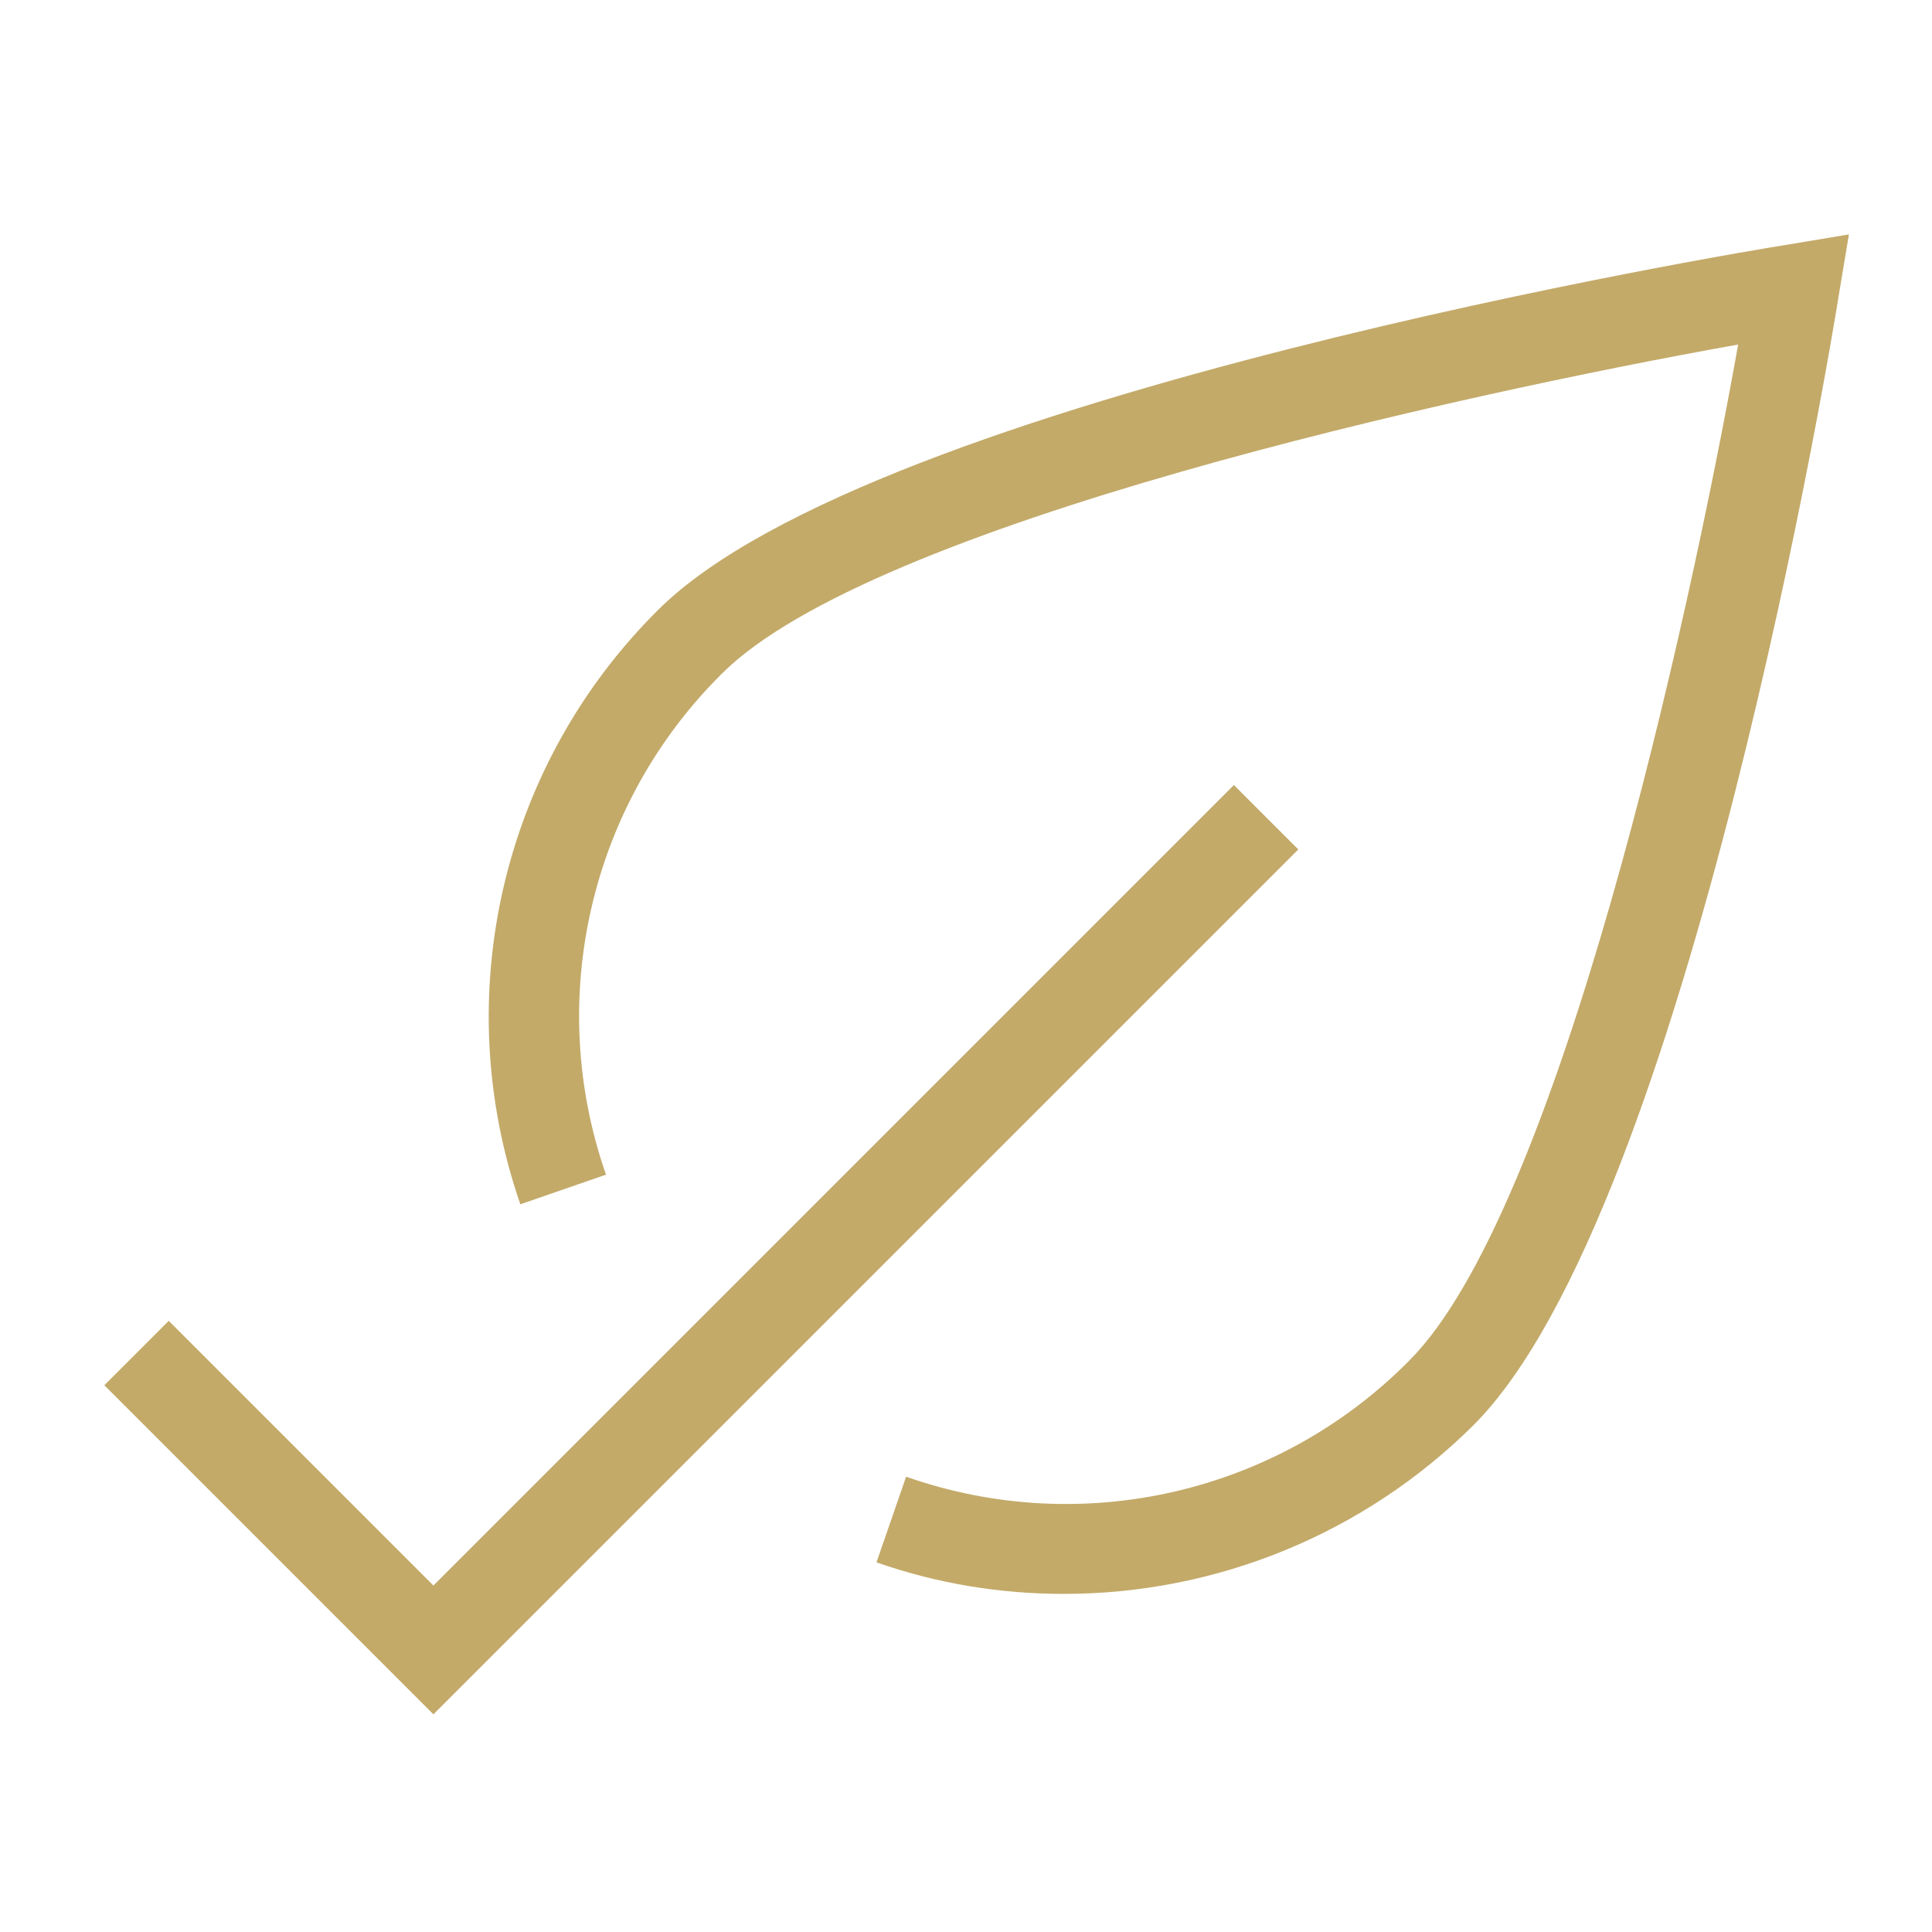
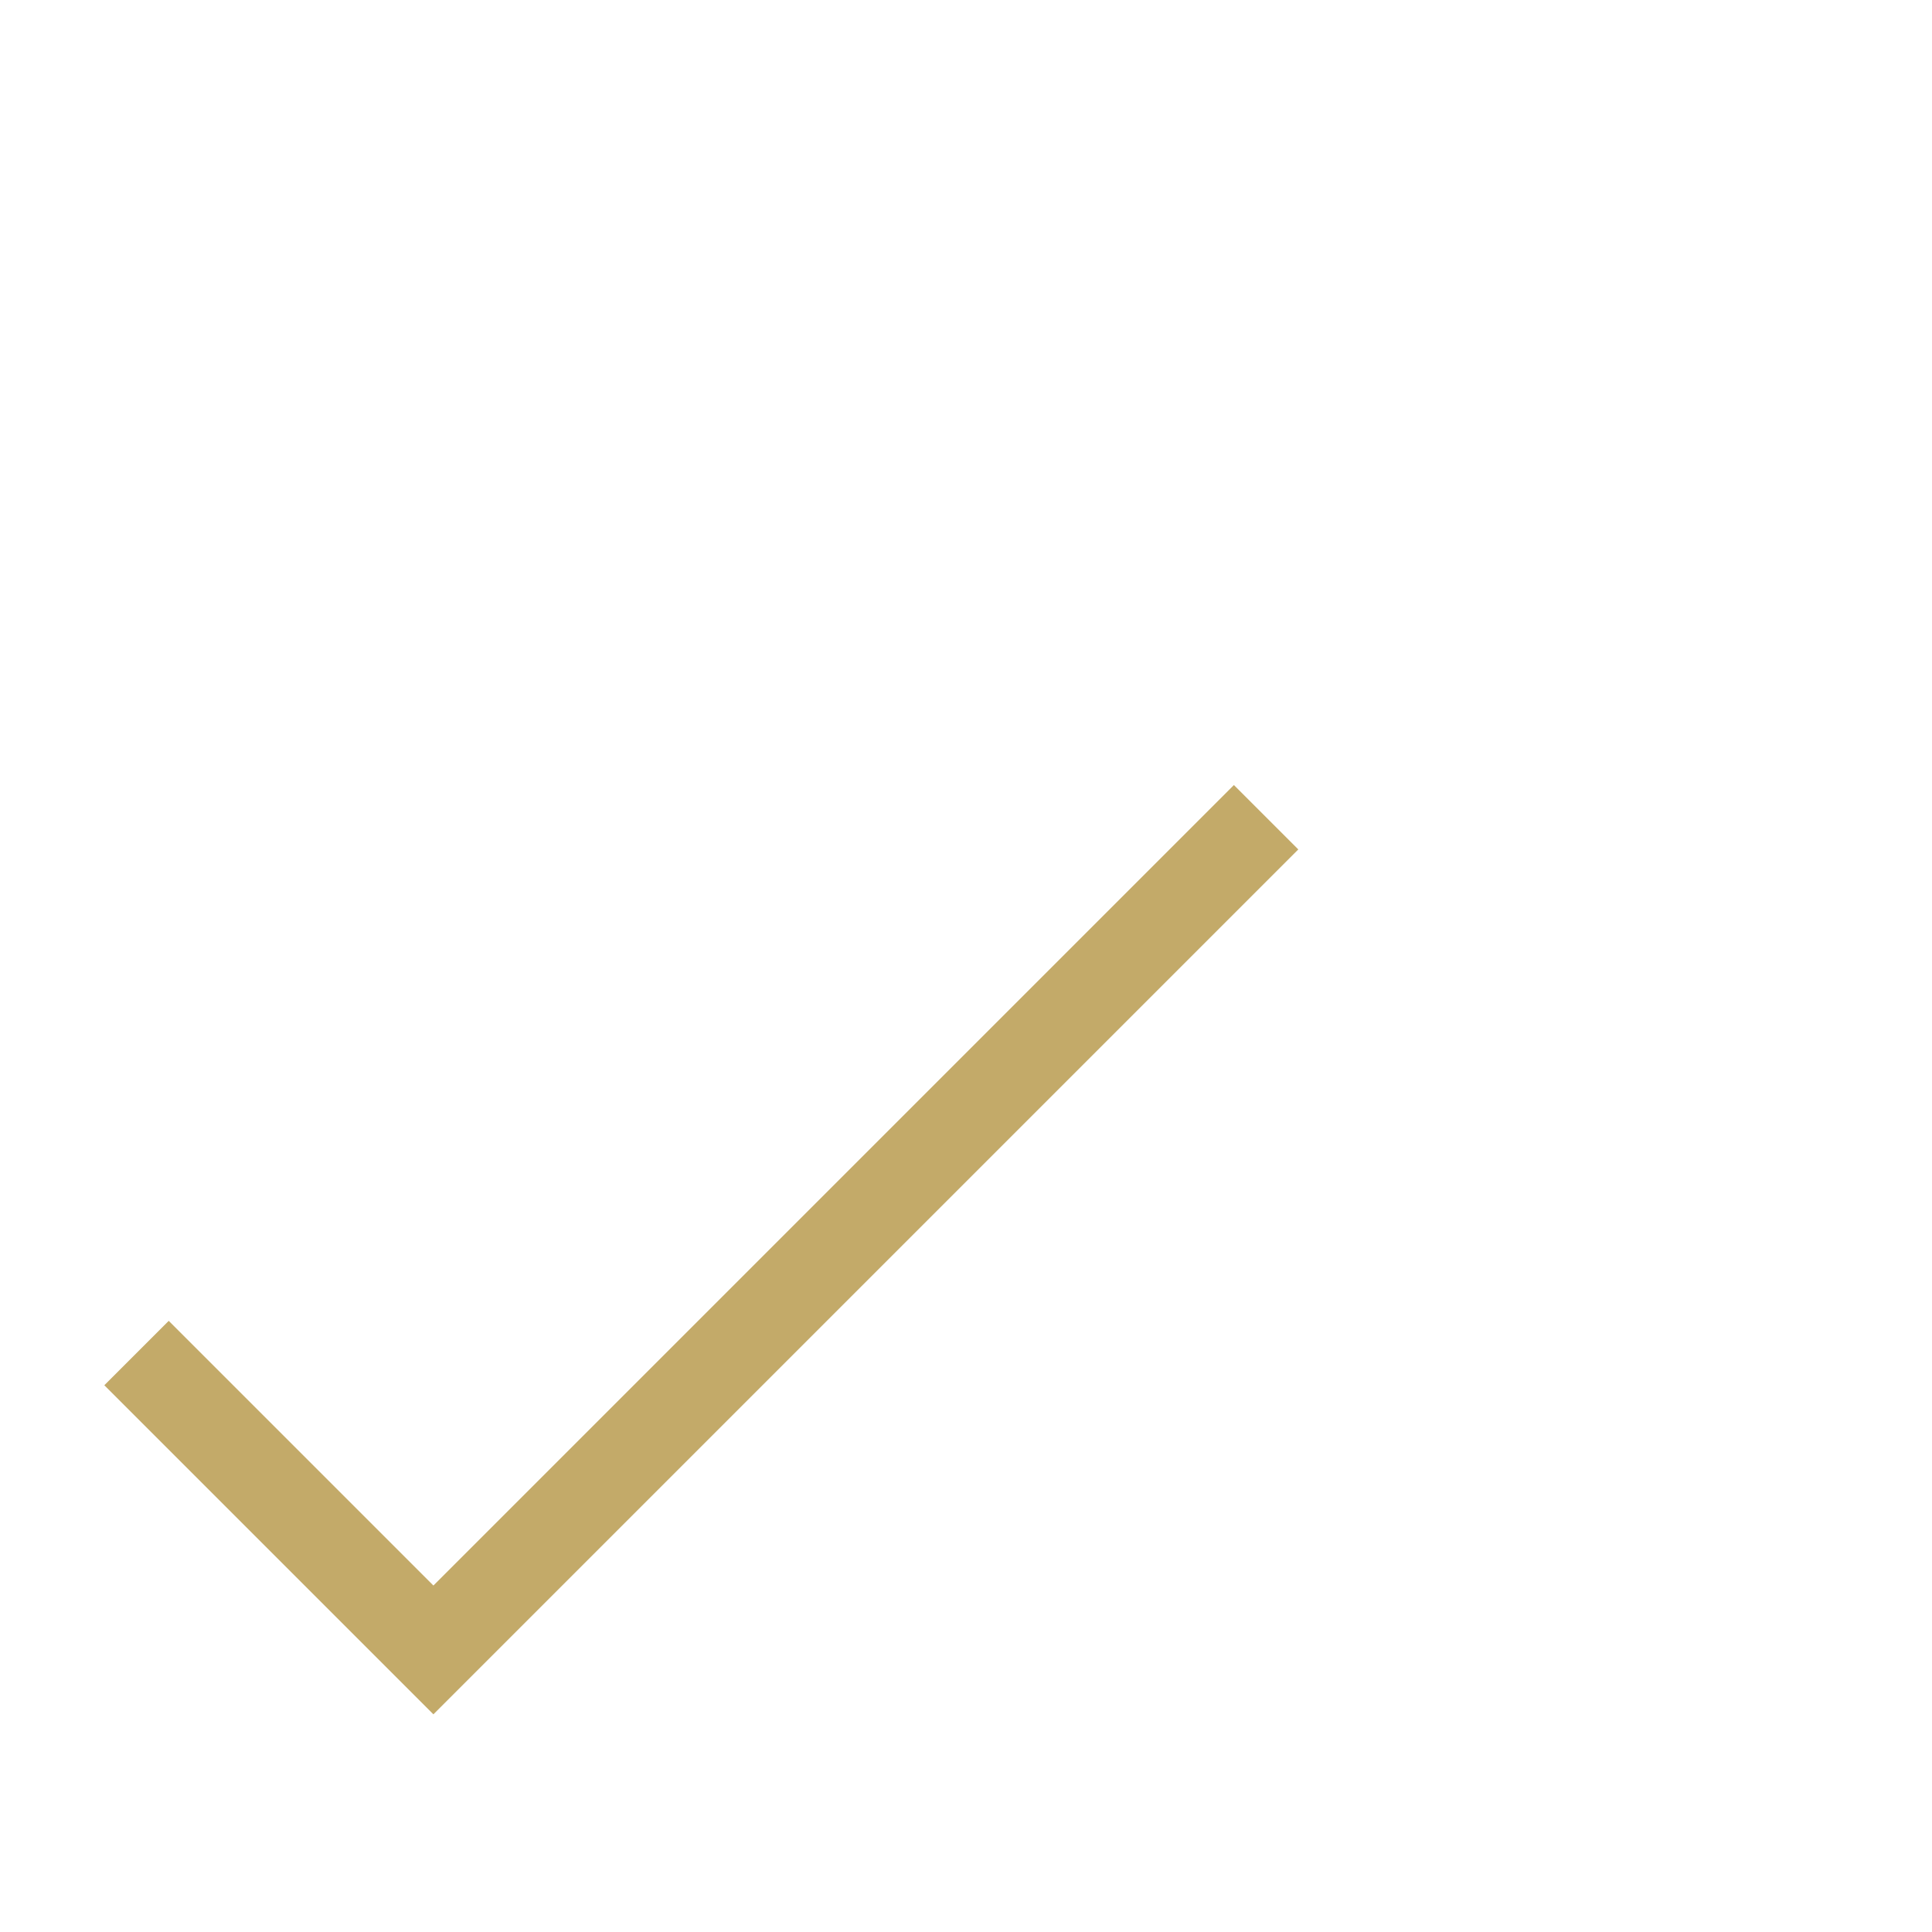
<svg xmlns="http://www.w3.org/2000/svg" version="1.1" id="Layer_1" x="0px" y="0px" viewBox="0 0 30 30" style="enable-background:new 0 0 30 30;" xml:space="preserve">
  <style type="text/css">
	.st0{fill:#c3aa69;}
</style>
  <g id="Foundation_Growth" transform="translate(0 654)">
-     <path id="Pfad_10549" class="st0" d="M16.52-629.25c-0.99,0-1.97-0.16-2.91-0.49l0.46-1.33c2.73,0.96,5.77,0.26,7.81-1.8   c2.32-2.32,4.33-11.41,5.11-15.78c-4.37,0.78-13.46,2.79-15.78,5.11c-2.05,2.03-2.75,5.06-1.8,7.78l-1.33,0.46   c-1.12-3.23-0.29-6.82,2.14-9.23c3.35-3.34,16.95-5.58,17.53-5.67l0.96-0.16l-0.16,0.96c-0.09,0.58-2.33,14.19-5.67,17.53   C21.19-630.19,18.9-629.25,16.52-629.25z" />
    <path id="Pfad_10550" class="st0" d="M6.73-627.38l-5.11-5.11l1-1l4.11,4.11l12.43-12.43l1,1L6.73-627.38z" />
  </g>
</svg>